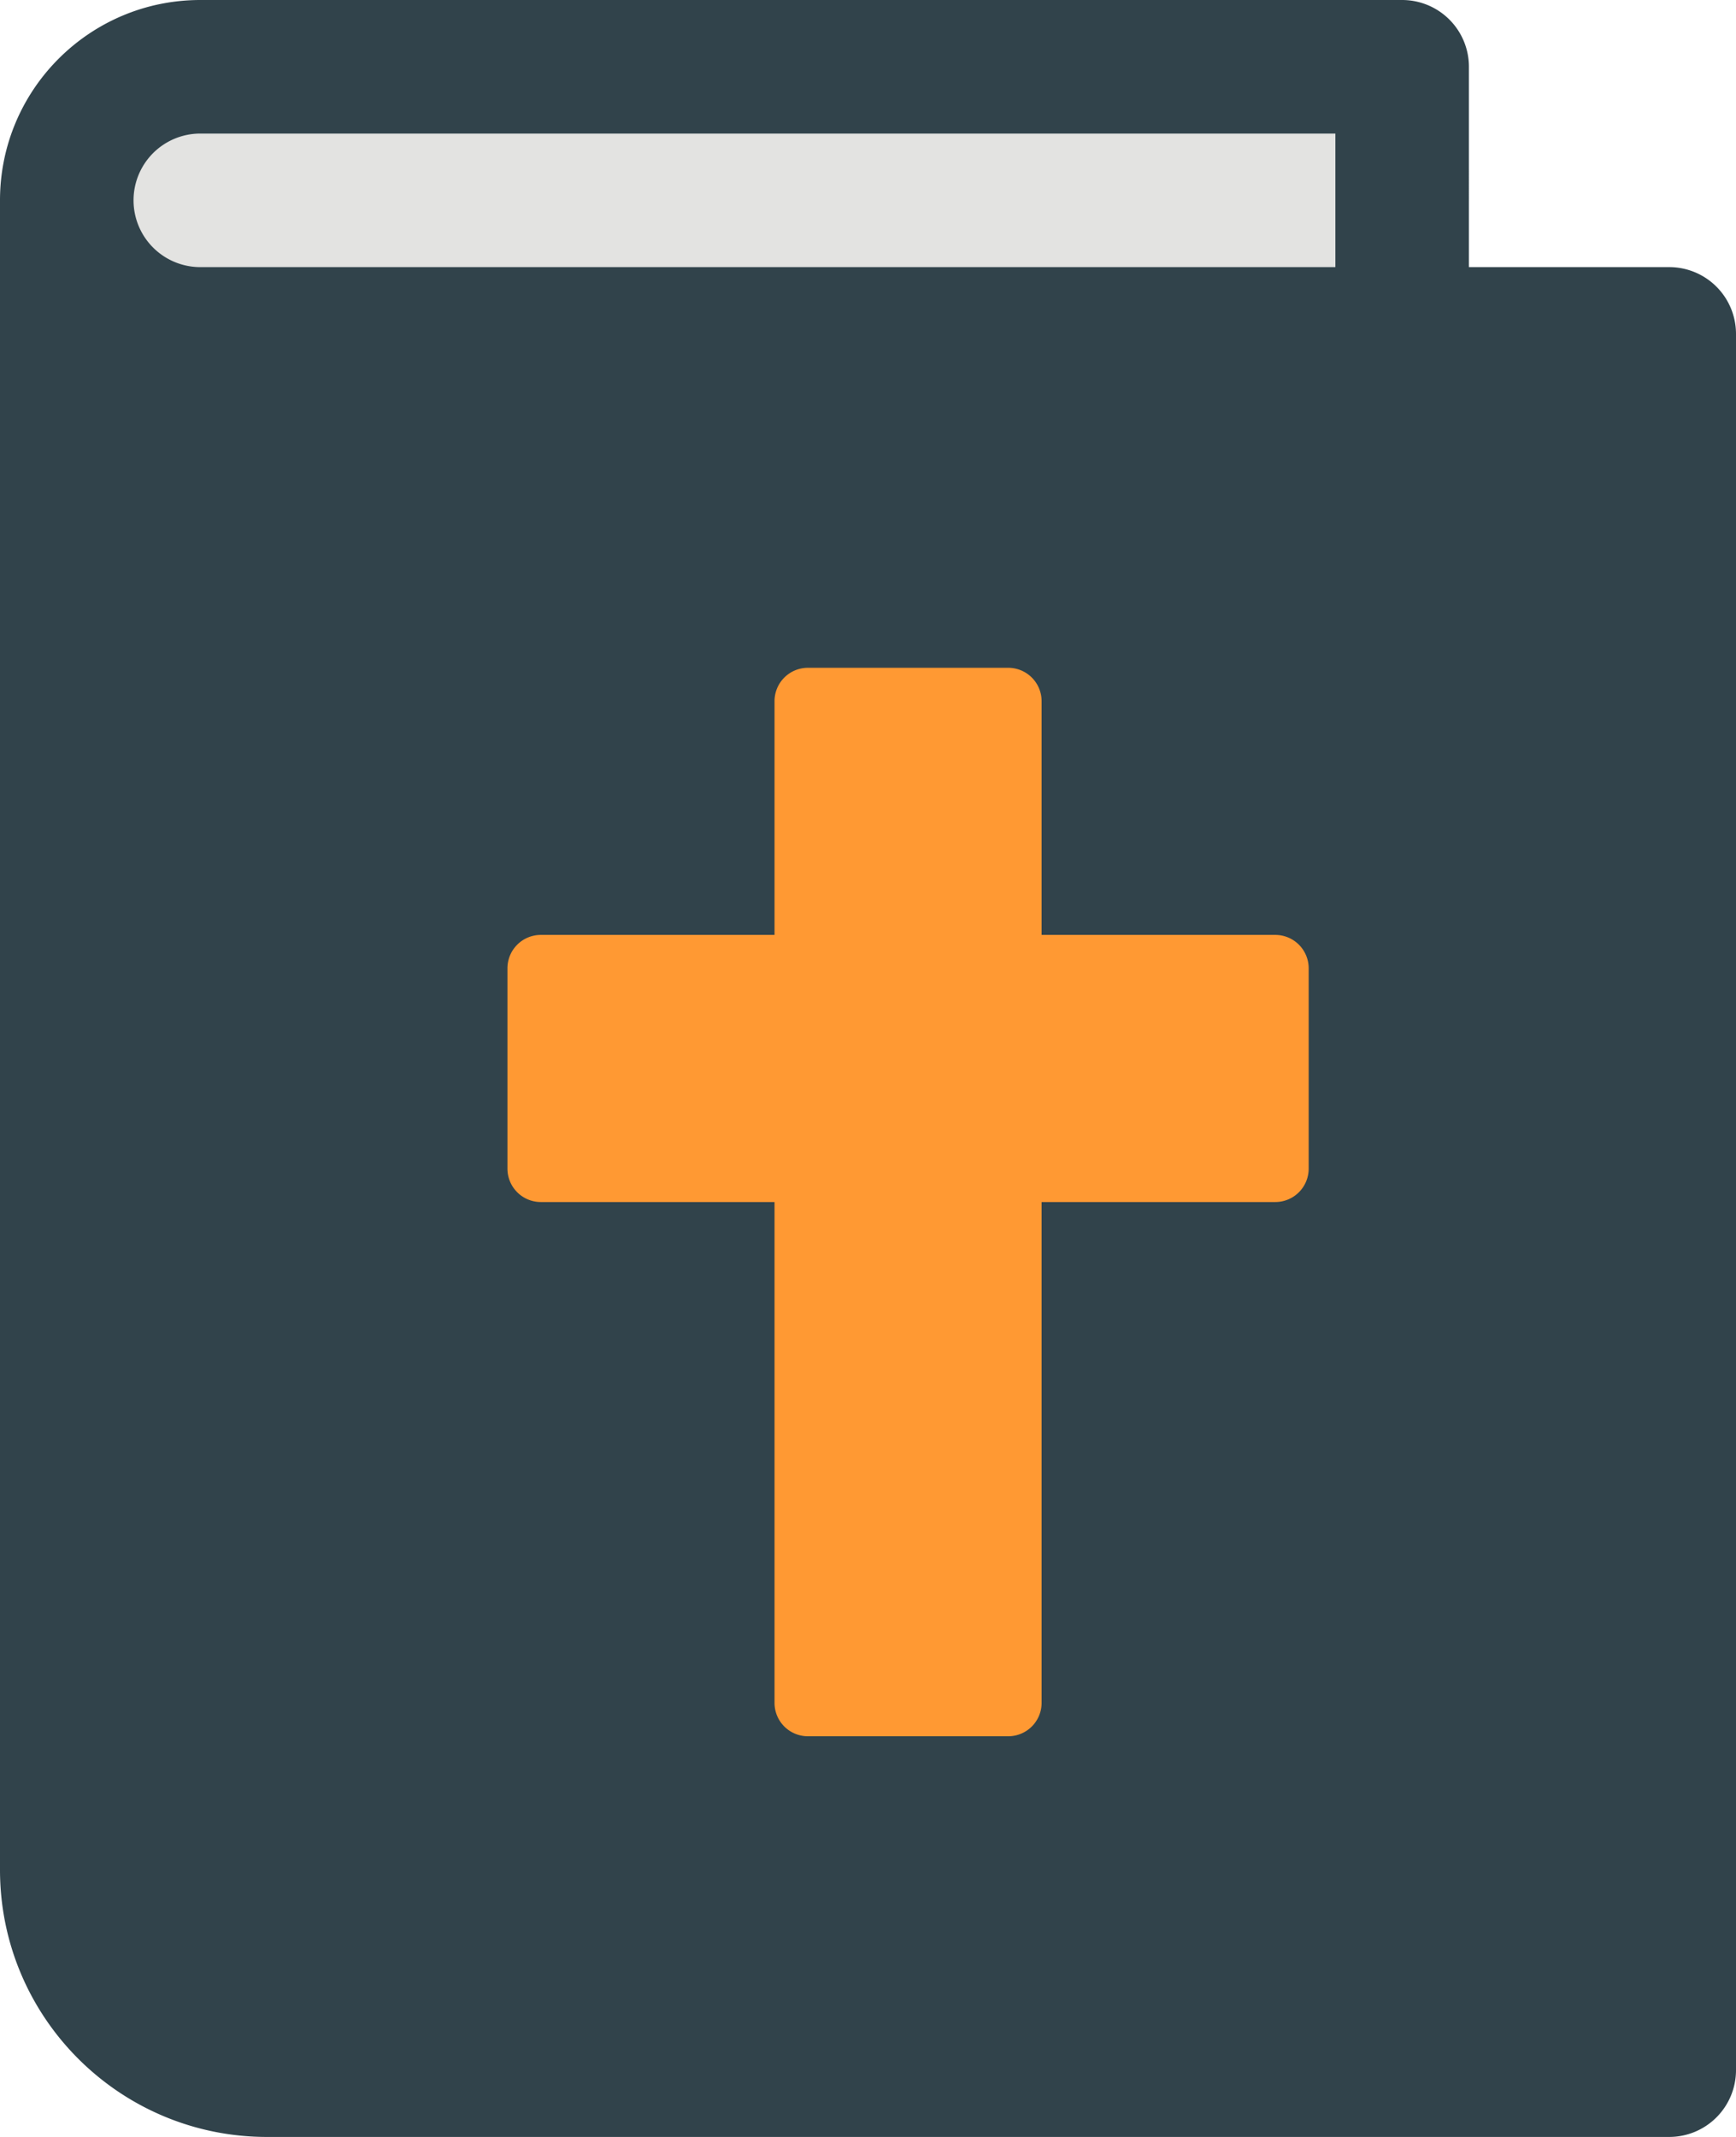
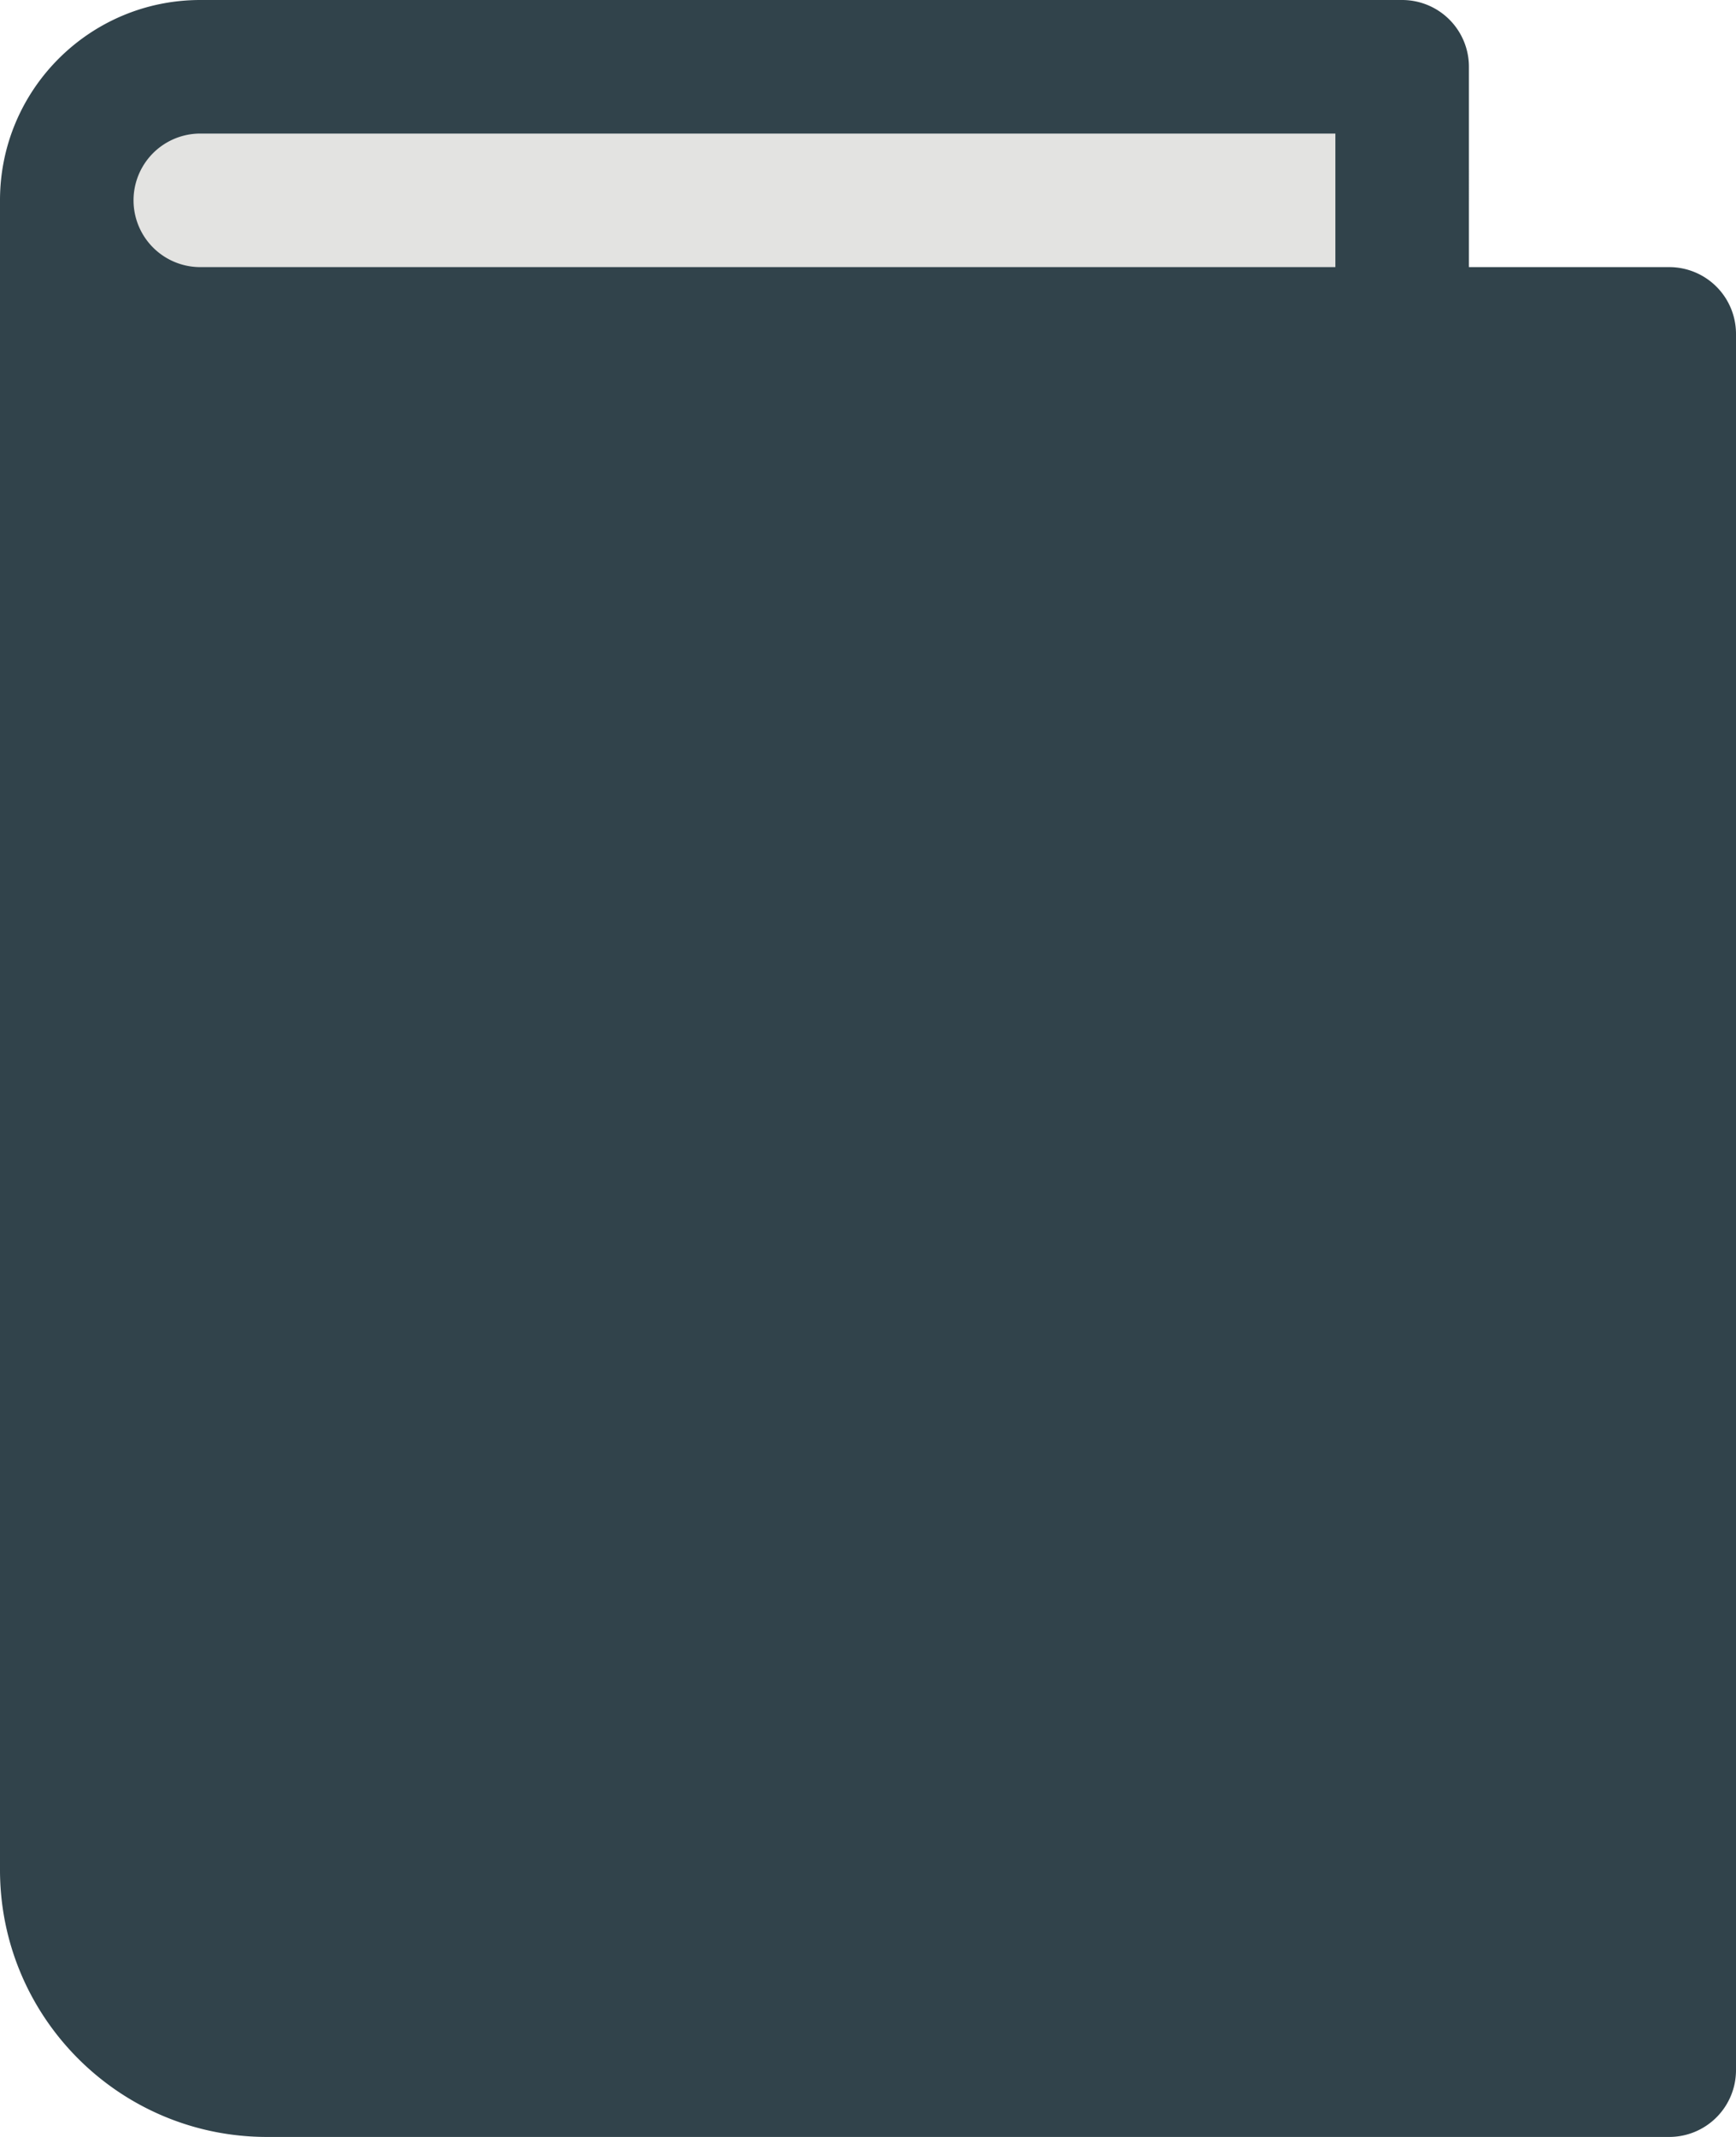
<svg xmlns="http://www.w3.org/2000/svg" height="160" width="130">
  <g fill="none">
    <path d="M125 20h-15V5a5 5 0 0 0-5-5H15C6.716 0 0 6.716 0 15v125c0 11.046 8.954 20 20 20h105a5 5 0 0 0 5-5V25a5 5 0 0 0-5-5z" fill="#31434b" />
    <path d="M15 10h85v10H15a5 5 0 0 1 0-10z" fill="#e3e3e1" />
-     <path d="M95.5 70H78V52.5a2.5 2.5 0 0 0-2.5-2.5h-15a2.5 2.5 0 0 0-2.5 2.5V70H40.5a2.5 2.5 0 0 0-2.5 2.5v15a2.5 2.5 0 0 0 2.5 2.5H58v37.5a2.5 2.5 0 0 0 2.5 2.5h15a2.5 2.5 0 0 0 2.5-2.5V90h17.5a2.5 2.5 0 0 0 2.5-2.5v-15a2.5 2.5 0 0 0-2.5-2.5z" fill="#f93" />
  </g>
</svg>